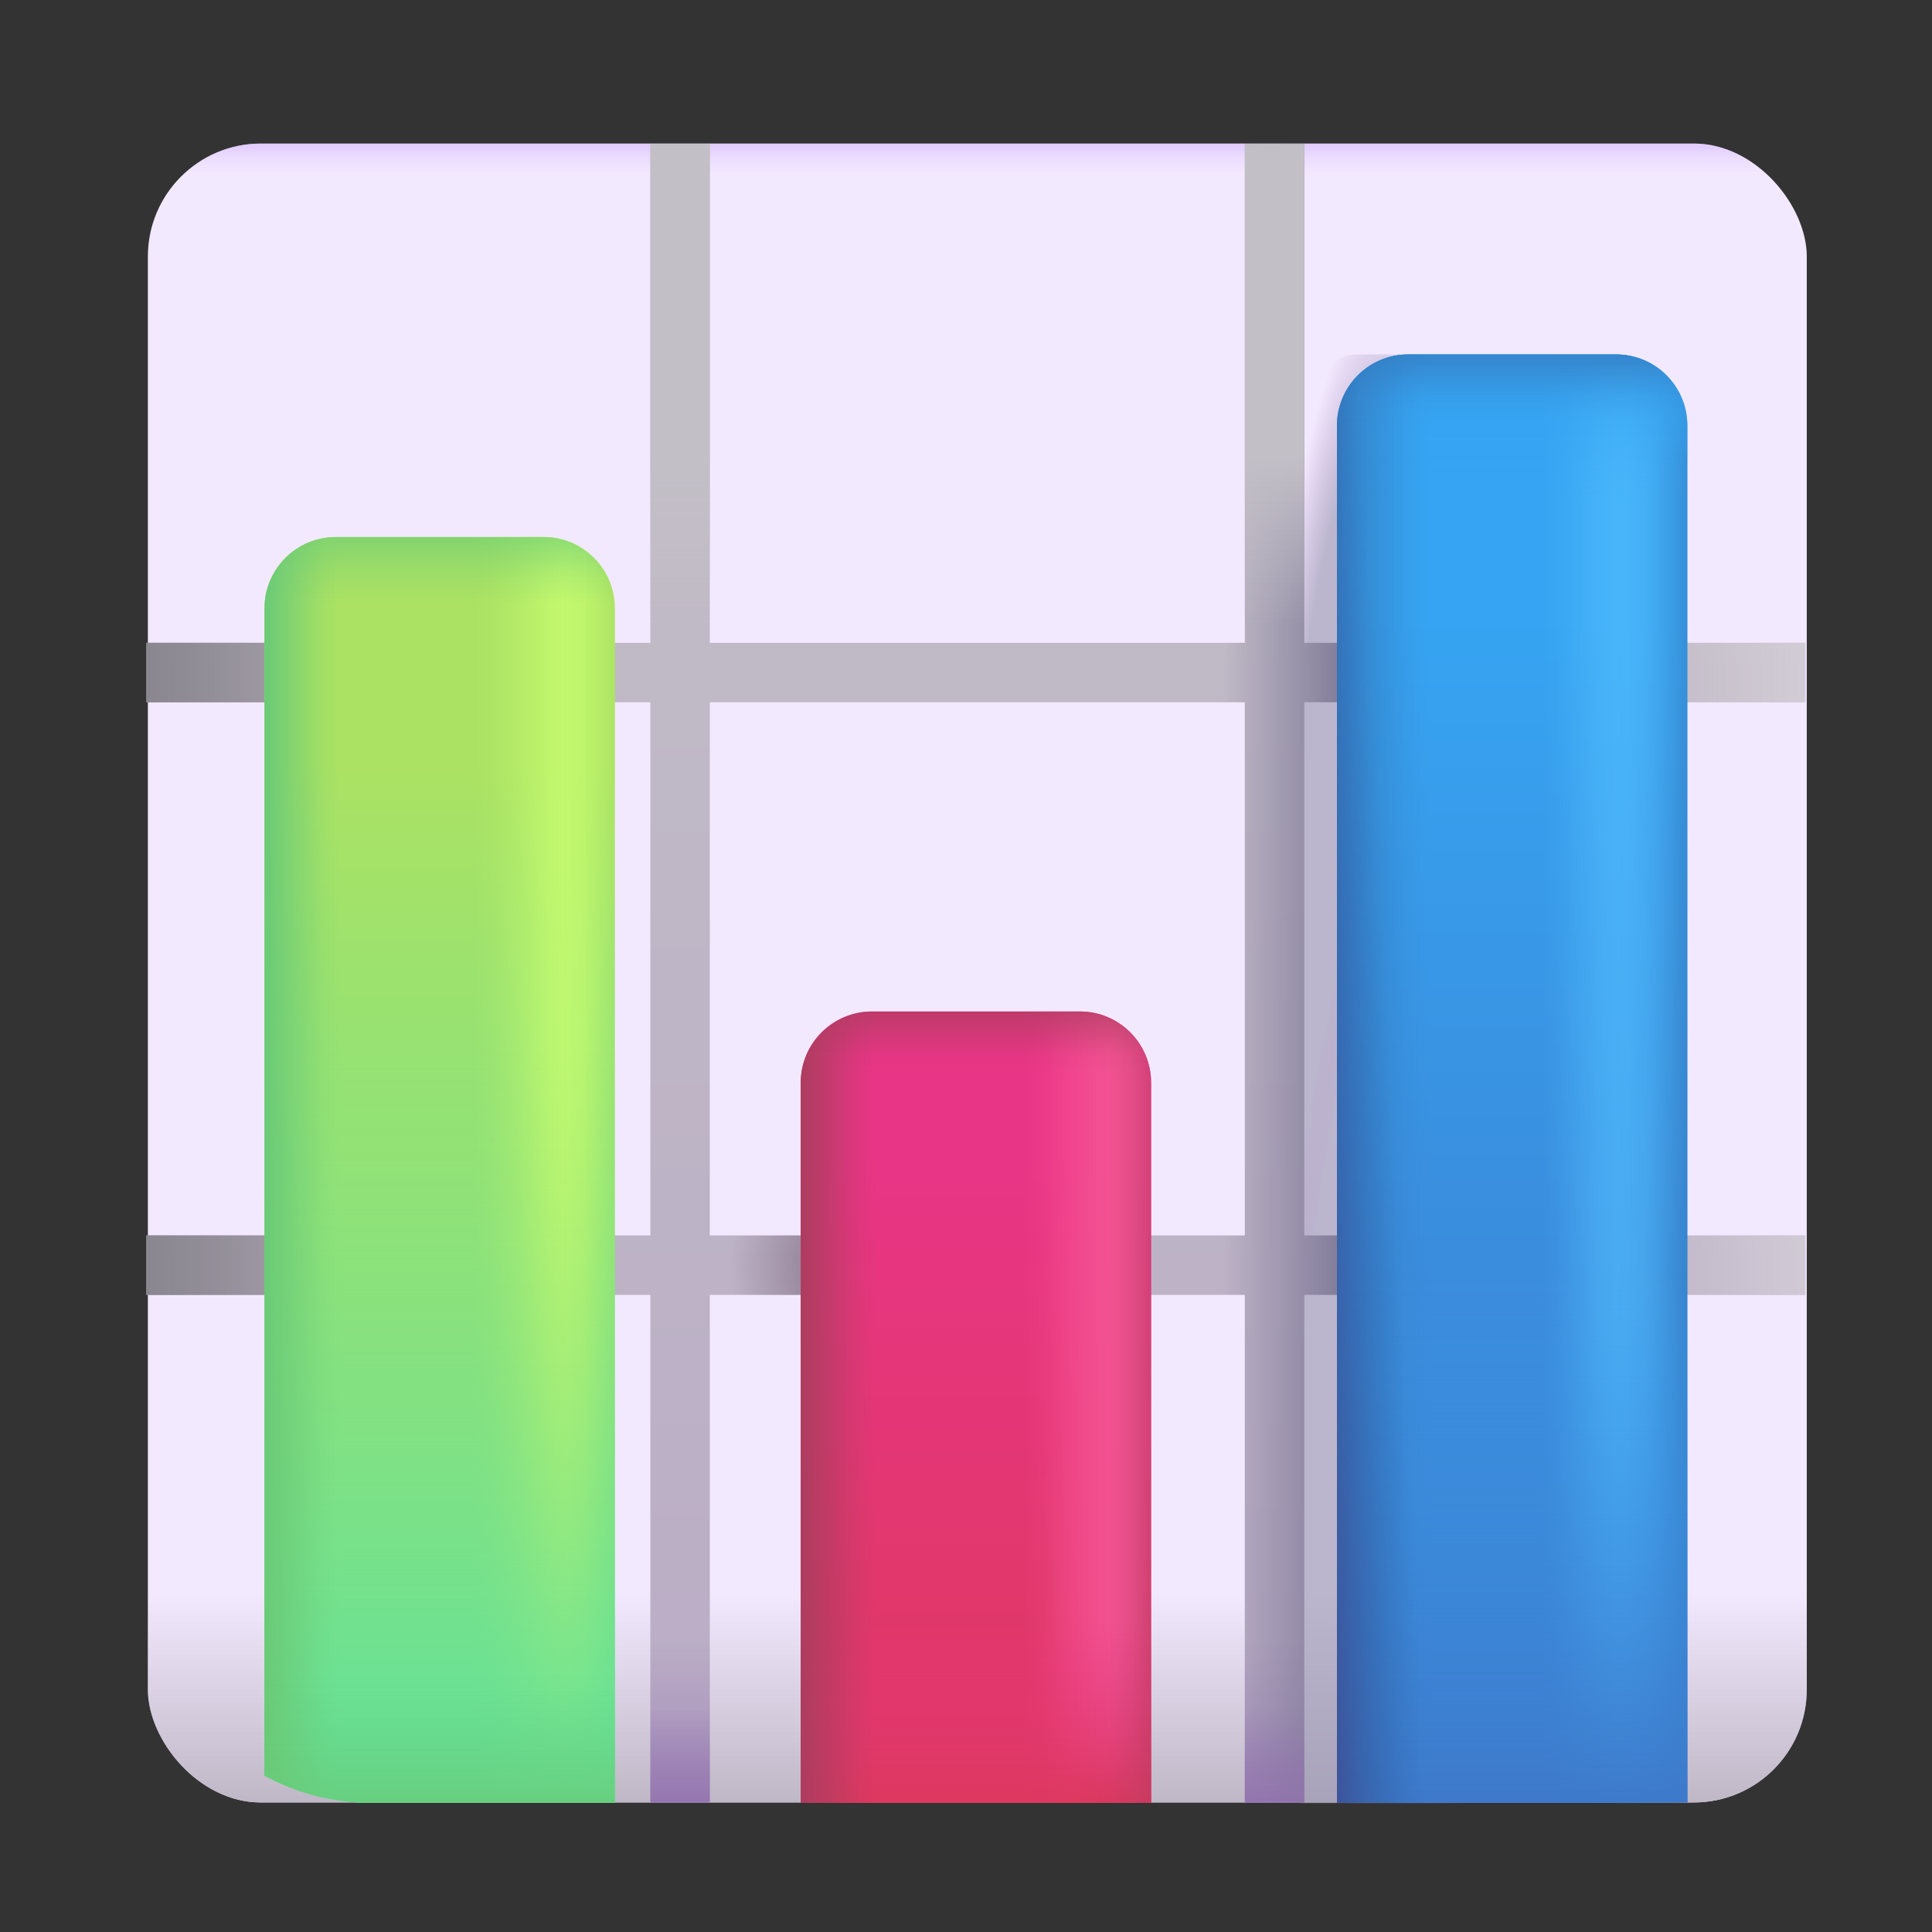
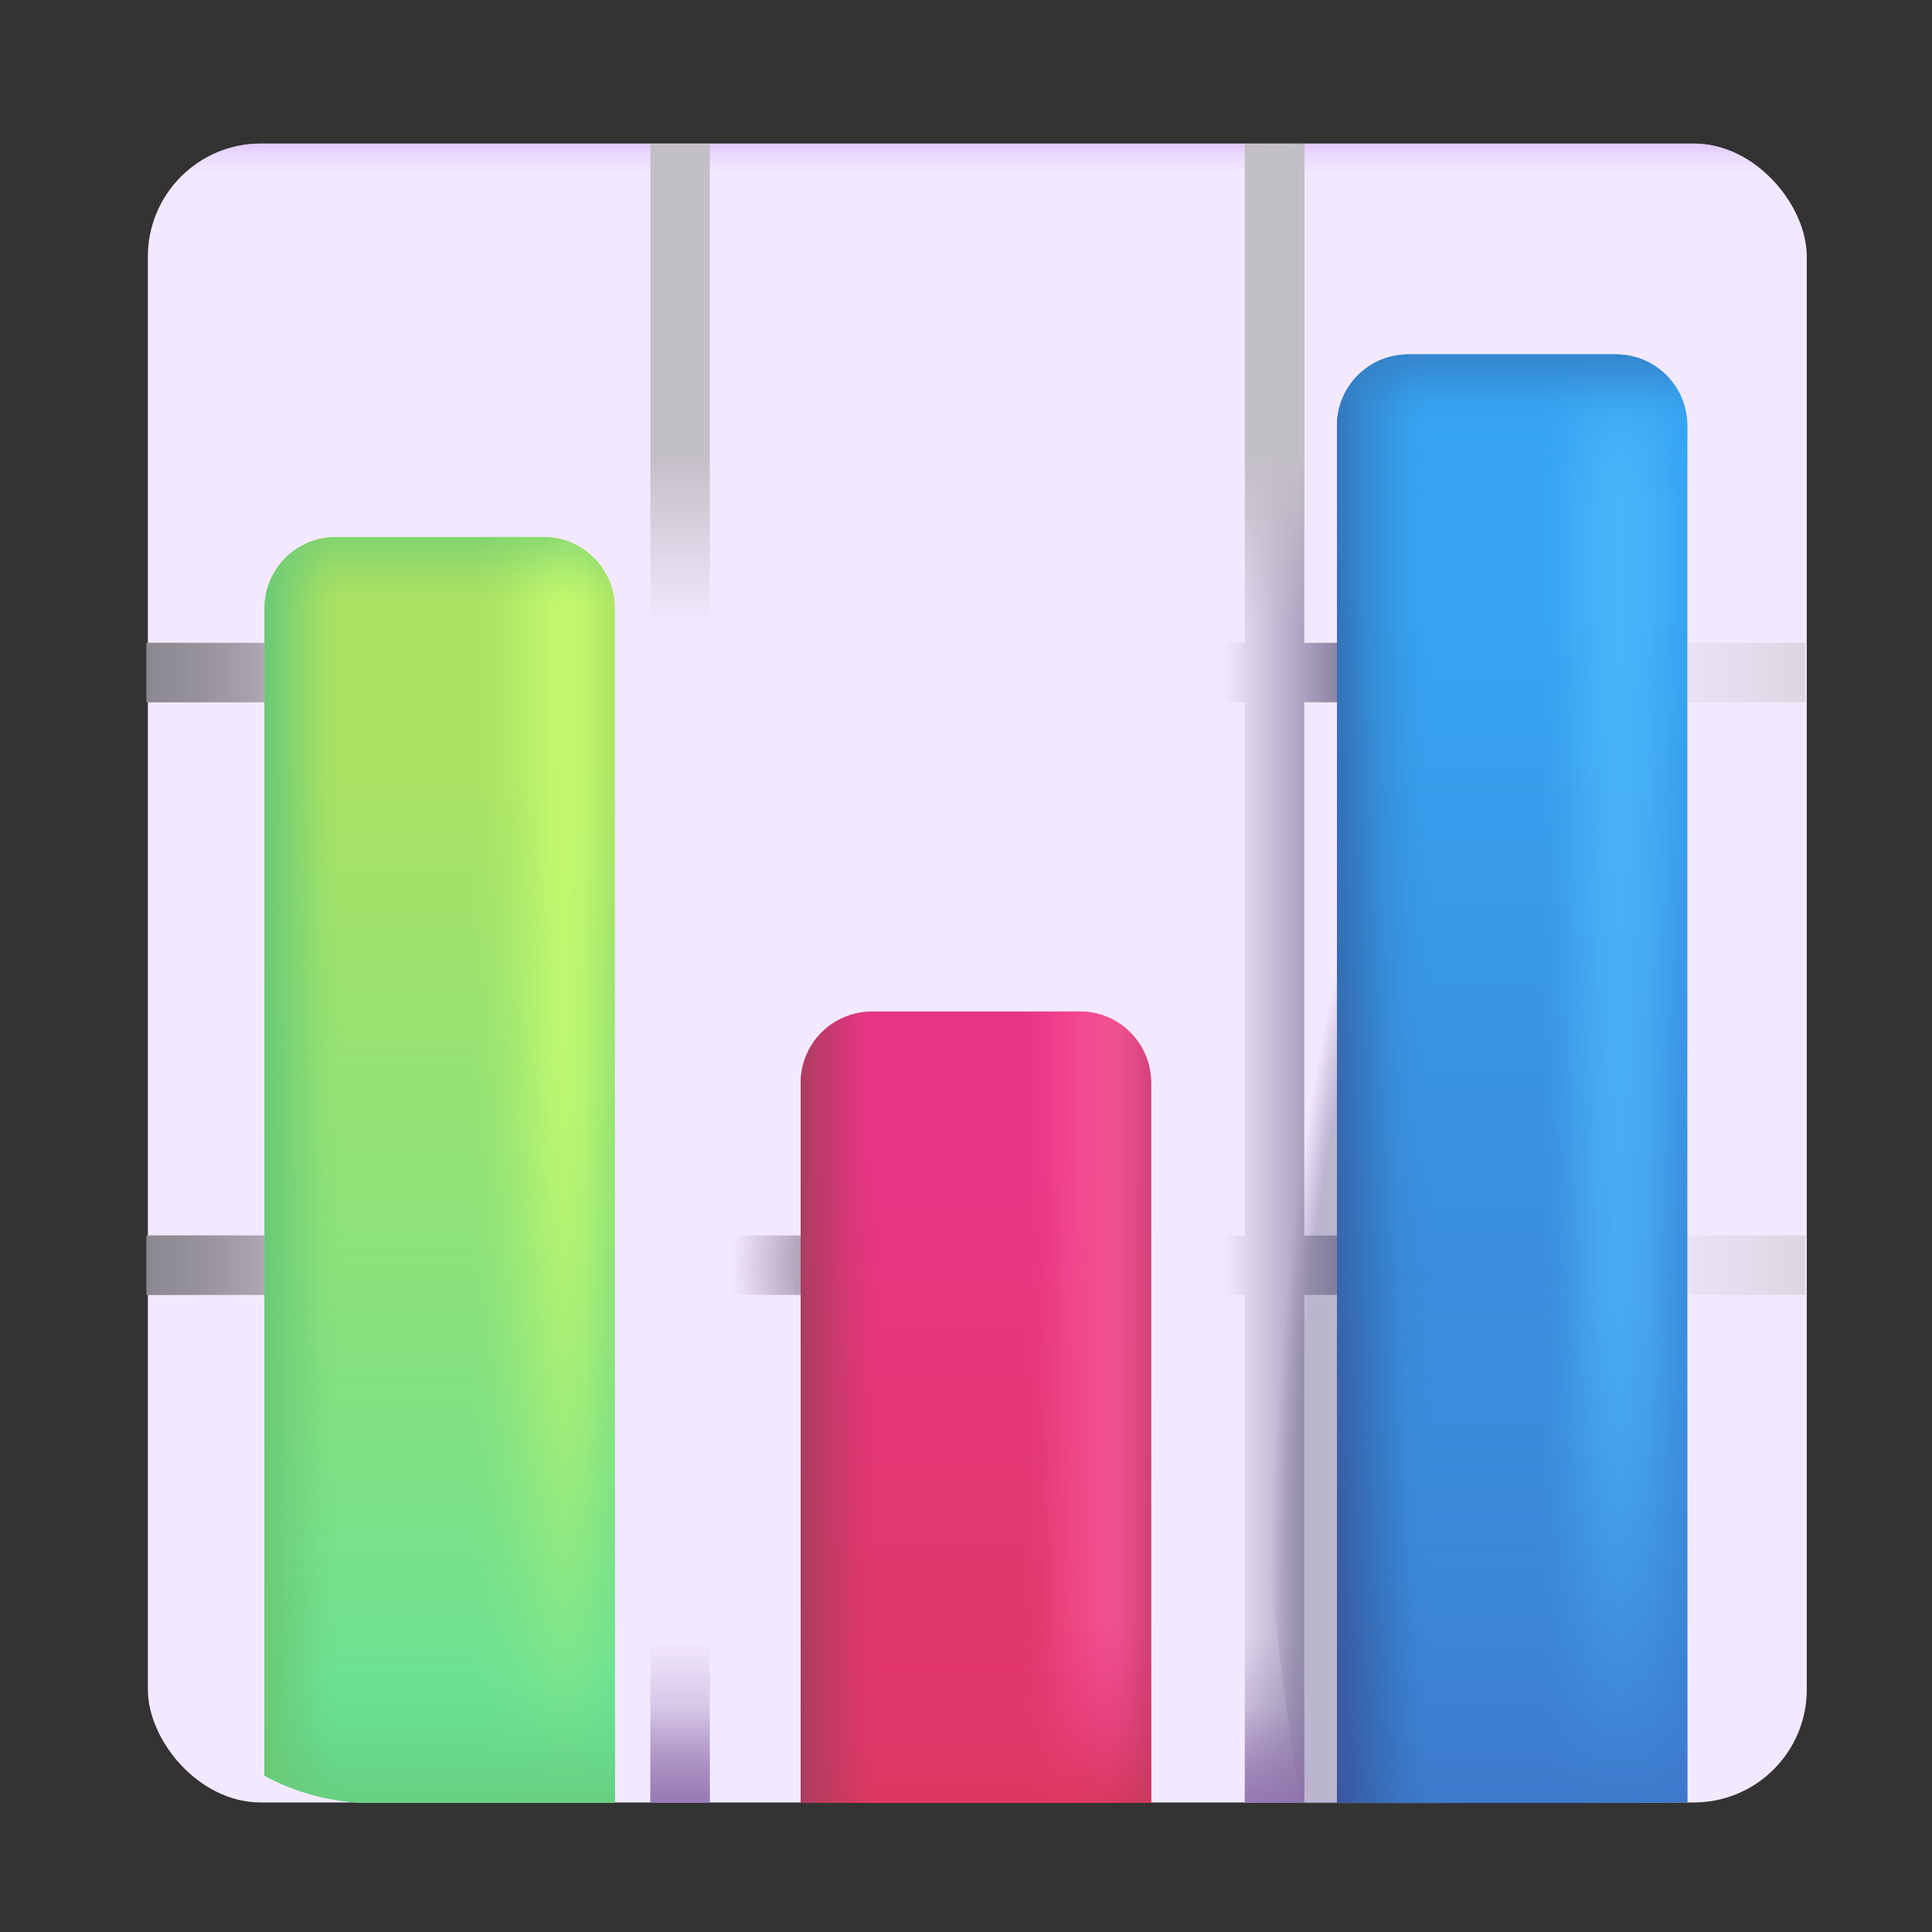
<svg xmlns="http://www.w3.org/2000/svg" width="65" height="65" viewBox="0 0 65 65" fill="none">
  <rect x="0" y="0" width="65" height="65" fill="#333333" stroke="none" />
  <rect x="4.975" y="4.83" width="55.812" height="55.812" rx="3.8" fill="#F3E9FF" />
  <rect x="4.975" y="4.83" width="55.812" height="55.812" rx="3.8" fill="url(#paint0_linear_6415_9310)" />
-   <rect x="4.975" y="4.83" width="55.812" height="55.812" rx="3.8" fill="url(#paint1_linear_6415_9310)" />
  <g opacity="0.64">
-     <path d="M53.343 59.743C52.464 60.33 51.457 60.663 50.386 60.663H43.735C41.066 42.566 41.259 32.421 43.735 14.324C43.735 12.998 44.611 11.924 45.691 11.924H51.387C52.467 11.924 53.343 12.998 53.343 14.324V59.743Z" fill="url(#paint2_radial_6415_9310)" />
    <path d="M53.343 59.743C52.464 60.33 51.457 60.663 50.386 60.663H43.735C41.066 42.566 41.259 32.421 43.735 14.324C43.735 12.998 44.611 11.924 45.691 11.924H51.387C52.467 11.924 53.343 12.998 53.343 14.324V59.743Z" fill="url(#paint3_radial_6415_9310)" />
  </g>
-   <path fill-rule="evenodd" clip-rule="evenodd" d="M23.881 4.846H21.881V21.627H4.928V23.627H21.881V41.565H4.928V43.565H21.881V60.658H23.881V43.565H41.881V60.658H43.881V43.565H60.74V41.565H43.881V23.627H60.74V21.627H43.881V4.846H41.881V21.627H23.881V4.846ZM41.881 23.627V41.565H23.881V23.627H41.881Z" fill="url(#paint4_linear_6415_9310)" />
  <path fill-rule="evenodd" clip-rule="evenodd" d="M23.881 4.846H21.881V21.627H4.928V23.627H21.881V41.565H4.928V43.565H21.881V60.658H23.881V43.565H41.881V60.658H43.881V43.565H60.74V41.565H43.881V23.627H60.74V21.627H43.881V4.846H41.881V21.627H23.881V4.846ZM41.881 23.627V41.565H23.881V23.627H41.881Z" fill="url(#paint5_linear_6415_9310)" />
  <path fill-rule="evenodd" clip-rule="evenodd" d="M23.881 4.846H21.881V21.627H4.928V23.627H21.881V41.565H4.928V43.565H21.881V60.658H23.881V43.565H41.881V60.658H43.881V43.565H60.74V41.565H43.881V23.627H60.74V21.627H43.881V4.846H41.881V21.627H23.881V4.846ZM41.881 23.627V41.565H23.881V23.627H41.881Z" fill="url(#paint6_linear_6415_9310)" />
  <path fill-rule="evenodd" clip-rule="evenodd" d="M23.881 4.846H21.881V21.627H4.928V23.627H21.881V41.565H4.928V43.565H21.881V60.658H23.881V43.565H41.881V60.658H43.881V43.565H60.74V41.565H43.881V23.627H60.74V21.627H43.881V4.846H41.881V21.627H23.881V4.846ZM41.881 23.627V41.565H23.881V23.627H41.881Z" fill="url(#paint7_linear_6415_9310)" />
  <path fill-rule="evenodd" clip-rule="evenodd" d="M23.881 4.846H21.881V21.627H4.928V23.627H21.881V41.565H4.928V43.565H21.881V60.658H23.881V43.565H41.881V60.658H43.881V43.565H47.825V41.565H43.881V23.627H47.825V21.627H43.881V4.846H41.881V21.627H23.881V4.846ZM41.881 23.627V41.565H23.881V23.627H41.881Z" fill="url(#paint8_linear_6415_9310)" />
  <path fill-rule="evenodd" clip-rule="evenodd" d="M23.881 4.846H21.881V21.627H4.928V23.627H21.881V41.565H4.928V43.565H21.881V60.658H23.881V43.565H41.881V60.658H43.881V43.565H47.825V41.565H43.881V23.627H47.825V21.627H43.881V4.846H41.881V21.627H23.881V4.846ZM41.881 23.627V41.565H23.881V23.627H41.881Z" fill="url(#paint9_linear_6415_9310)" />
  <path fill-rule="evenodd" clip-rule="evenodd" d="M23.881 4.846H21.881V21.627H4.928V23.627H21.881V41.565H4.928V43.565H21.881V60.658H23.881V43.565H41.881V60.658H43.881V43.565H47.825V41.565H43.881V23.627H47.825V21.627H43.881V4.846H41.881V21.627H23.881V4.846ZM41.881 23.627V41.565H23.881V23.627H41.881Z" fill="url(#paint10_linear_6415_9310)" />
  <path d="M56.769 60.638C56.769 60.638 54.455 60.658 53.141 60.658H44.98V14.324C44.98 12.998 46.055 11.924 47.38 11.924H54.369C55.695 11.924 56.769 12.998 56.769 14.324V60.638Z" fill="url(#paint11_linear_6415_9310)" />
-   <path d="M56.769 60.638C56.769 60.638 54.455 60.658 53.141 60.658H44.98V14.324C44.98 12.998 46.055 11.924 47.38 11.924H54.369C55.695 11.924 56.769 12.998 56.769 14.324V60.638Z" fill="url(#paint12_linear_6415_9310)" />
  <path d="M56.769 60.638C56.769 60.638 54.455 60.658 53.141 60.658H44.98V14.324C44.98 12.998 46.055 11.924 47.38 11.924H54.369C55.695 11.924 56.769 12.998 56.769 14.324V60.638Z" fill="url(#paint13_linear_6415_9310)" />
  <path d="M56.769 60.638C56.769 60.638 54.455 60.658 53.141 60.658H44.98V14.324C44.98 12.998 46.055 11.924 47.38 11.924H54.369C55.695 11.924 56.769 12.998 56.769 14.324V60.638Z" fill="url(#paint14_linear_6415_9310)" />
  <path d="M56.769 60.638C56.769 60.638 54.455 60.658 53.141 60.658H44.98V14.324C44.98 12.998 46.055 11.924 47.38 11.924H54.369C55.695 11.924 56.769 12.998 56.769 14.324V60.638Z" fill="url(#paint15_linear_6415_9310)" />
  <path d="M56.769 60.638C56.769 60.638 54.455 60.658 53.141 60.658H44.98V14.324C44.98 12.998 46.055 11.924 47.38 11.924H54.369C55.695 11.924 56.769 12.998 56.769 14.324V60.638Z" fill="url(#paint16_linear_6415_9310)" />
  <path d="M56.769 60.638C56.769 60.638 54.455 60.658 53.141 60.658H44.98V14.324C44.98 12.998 46.055 11.924 47.38 11.924H54.369C55.695 11.924 56.769 12.998 56.769 14.324V60.638Z" fill="url(#paint17_linear_6415_9310)" />
  <path d="M56.769 60.638C56.769 60.638 54.455 60.658 53.141 60.658H44.98V14.324C44.98 12.998 46.055 11.924 47.38 11.924H54.369C55.695 11.924 56.769 12.998 56.769 14.324V60.638Z" fill="url(#paint18_linear_6415_9310)" />
  <path d="M27.751 21.627H23.881V4.846H21.881V21.627H4.928V23.627H21.881V41.565H4.928V43.565H21.881V60.658H23.881V43.565H27.751V41.565H23.881V23.627H27.751V21.627Z" fill="url(#paint19_radial_6415_9310)" />
  <path d="M27.751 21.627H23.881V4.846H21.881V21.627H4.928V23.627H21.881V41.565H4.928V43.565H21.881V60.658H23.881V43.565H27.751V41.565H23.881V23.627H27.751V21.627Z" fill="url(#paint20_linear_6415_9310)" />
  <path d="M38.728 60.658H26.939V36.43C26.939 35.105 28.014 34.03 29.34 34.03H36.328C37.654 34.03 38.728 35.105 38.728 36.43V60.658Z" fill="url(#paint21_linear_6415_9310)" />
  <path d="M38.728 60.658H26.939V36.43C26.939 35.105 28.014 34.03 29.34 34.03H36.328C37.654 34.03 38.728 35.105 38.728 36.43V60.658Z" fill="url(#paint22_linear_6415_9310)" />
  <path d="M38.728 60.658H26.939V36.43C26.939 35.105 28.014 34.03 29.34 34.03H36.328C37.654 34.03 38.728 35.105 38.728 36.43V60.658Z" fill="url(#paint23_linear_6415_9310)" />
  <path d="M38.728 60.658H26.939V36.43C26.939 35.105 28.014 34.03 29.34 34.03H36.328C37.654 34.03 38.728 35.105 38.728 36.43V60.658Z" fill="url(#paint24_linear_6415_9310)" />
  <path d="M38.728 60.658H26.939V36.43C26.939 35.105 28.014 34.03 29.34 34.03H36.328C37.654 34.03 38.728 35.105 38.728 36.43V60.658Z" fill="url(#paint25_linear_6415_9310)" />
-   <path d="M38.728 60.658H26.939V36.43C26.939 35.105 28.014 34.03 29.34 34.03H36.328C37.654 34.03 38.728 35.105 38.728 36.43V60.658Z" fill="url(#paint26_linear_6415_9310)" />
  <path d="M20.687 60.658H12.527C11.213 60.658 9.977 60.325 8.898 59.738V20.467C8.898 19.141 9.973 18.067 11.299 18.067H18.287C19.613 18.067 20.687 19.141 20.687 20.467V60.658Z" fill="url(#paint27_linear_6415_9310)" />
  <path d="M20.687 60.658H12.527C11.213 60.658 9.977 60.325 8.898 59.738V20.467C8.898 19.141 9.973 18.067 11.299 18.067H18.287C19.613 18.067 20.687 19.141 20.687 20.467V60.658Z" fill="url(#paint28_linear_6415_9310)" />
  <path d="M20.687 60.658H12.527C11.213 60.658 9.977 60.325 8.898 59.738V20.467C8.898 19.141 9.973 18.067 11.299 18.067H18.287C19.613 18.067 20.687 19.141 20.687 20.467V60.658Z" fill="url(#paint29_linear_6415_9310)" />
  <path d="M20.687 60.658H12.527C11.213 60.658 9.977 60.325 8.898 59.738V20.467C8.898 19.141 9.973 18.067 11.299 18.067H18.287C19.613 18.067 20.687 19.141 20.687 20.467V60.658Z" fill="url(#paint30_linear_6415_9310)" />
  <path d="M20.687 60.658H12.527C11.213 60.658 9.977 60.325 8.898 59.738V20.467C8.898 19.141 9.973 18.067 11.299 18.067H18.287C19.613 18.067 20.687 19.141 20.687 20.467V60.658Z" fill="url(#paint31_linear_6415_9310)" />
  <path d="M20.687 60.658H12.527C11.213 60.658 9.977 60.325 8.898 59.738V20.467C8.898 19.141 9.973 18.067 11.299 18.067H18.287C19.613 18.067 20.687 19.141 20.687 20.467V60.658Z" fill="url(#paint32_linear_6415_9310)" />
  <defs>
    <linearGradient id="paint0_linear_6415_9310" x1="32.881" y1="2.764" x2="32.881" y2="5.866" gradientUnits="userSpaceOnUse">
      <stop offset="0.494" stop-color="#D5B2FF" />
      <stop offset="0.797" stop-color="#D5B2FF" stop-opacity="0.267" />
      <stop offset="1" stop-color="#D5B2FF" stop-opacity="0" />
    </linearGradient>
    <linearGradient id="paint1_linear_6415_9310" x1="32.881" y1="61.468" x2="32.881" y2="53.576" gradientUnits="userSpaceOnUse">
      <stop stop-color="#B9B2BF" />
      <stop offset="1" stop-color="#B9B2BF" stop-opacity="0" />
    </linearGradient>
    <radialGradient id="paint2_radial_6415_9310" cx="0" cy="0" r="1" gradientUnits="userSpaceOnUse" gradientTransform="translate(46.829 34.18) rotate(89.558) scale(24.314 4.365)">
      <stop offset="0.802" stop-color="#9B98B3" />
      <stop offset="1" stop-color="#9C83AE" stop-opacity="0" />
    </radialGradient>
    <radialGradient id="paint3_radial_6415_9310" cx="0" cy="0" r="1" gradientUnits="userSpaceOnUse" gradientTransform="translate(46.829 47.885) rotate(93.468) scale(21.724 3.9)">
      <stop offset="0.802" stop-color="#9B98B3" />
      <stop offset="1" stop-color="#9C83AE" stop-opacity="0" />
    </radialGradient>
    <linearGradient id="paint4_linear_6415_9310" x1="32.834" y1="9.471" x2="32.834" y2="60.658" gradientUnits="userSpaceOnUse">
      <stop stop-color="#C2BEC6" />
      <stop offset="1" stop-color="#BAACC6" />
    </linearGradient>
    <linearGradient id="paint5_linear_6415_9310" x1="44.272" y1="62.089" x2="44.272" y2="55.126" gradientUnits="userSpaceOnUse">
      <stop stop-color="#9E83B7" />
      <stop offset="1" stop-color="#9E83B7" stop-opacity="0" />
    </linearGradient>
    <linearGradient id="paint6_linear_6415_9310" x1="2.99" y1="35.471" x2="13.615" y2="35.471" gradientUnits="userSpaceOnUse">
      <stop stop-color="#96909C" />
      <stop offset="1" stop-color="#96909C" stop-opacity="0" />
    </linearGradient>
    <linearGradient id="paint7_linear_6415_9310" x1="62.365" y1="36.846" x2="54.74" y2="36.846" gradientUnits="userSpaceOnUse">
      <stop stop-color="#D6D1DA" />
      <stop offset="1" stop-color="#D6D1DA" stop-opacity="0" />
    </linearGradient>
    <linearGradient id="paint8_linear_6415_9310" x1="49.209" y1="37.405" x2="41.162" y2="37.405" gradientUnits="userSpaceOnUse">
      <stop offset="0.452" stop-color="#7C7695" />
      <stop offset="1" stop-color="#7C7695" stop-opacity="0" />
    </linearGradient>
    <linearGradient id="paint9_linear_6415_9310" x1="42.893" y1="61.804" x2="42.893" y2="57.478" gradientUnits="userSpaceOnUse">
      <stop stop-color="#9070AD" />
      <stop offset="1" stop-color="#9070AD" stop-opacity="0" />
    </linearGradient>
    <linearGradient id="paint10_linear_6415_9310" x1="40.124" y1="3.834" x2="40.124" y2="21.052" gradientUnits="userSpaceOnUse">
      <stop offset="0.668" stop-color="#C3BFC7" />
      <stop offset="1" stop-color="#C3BFC7" stop-opacity="0" />
    </linearGradient>
    <linearGradient id="paint11_linear_6415_9310" x1="50.875" y1="11.924" x2="50.875" y2="60.658" gradientUnits="userSpaceOnUse">
      <stop offset="0.18" stop-color="#36A4F2" />
      <stop offset="1" stop-color="#3E79CB" />
    </linearGradient>
    <linearGradient id="paint12_linear_6415_9310" x1="57.889" y1="29.995" x2="54.888" y2="29.995" gradientUnits="userSpaceOnUse">
      <stop stop-color="#347BBF" stop-opacity="0.86" />
      <stop offset="0.803" stop-color="#347BBF" stop-opacity="0.142" />
      <stop offset="1" stop-color="#347BBF" stop-opacity="0" />
    </linearGradient>
    <linearGradient id="paint13_linear_6415_9310" x1="56.766" y1="34.845" x2="51.846" y2="34.845" gradientUnits="userSpaceOnUse">
      <stop offset="1.04815e-07" stop-color="#53BFFF" stop-opacity="0" />
      <stop offset="0.281" stop-color="#53BFFF" stop-opacity="0.484" />
      <stop offset="0.429" stop-color="#53BFFF" stop-opacity="0.6" />
      <stop offset="0.494" stop-color="#53BFFF" stop-opacity="0.61" />
      <stop offset="0.619" stop-color="#53BFFF" stop-opacity="0.49" />
      <stop offset="0.899" stop-color="#53BFFF" stop-opacity="0.08" />
      <stop offset="1" stop-color="#53BFFF" stop-opacity="0" />
    </linearGradient>
    <linearGradient id="paint14_linear_6415_9310" x1="50.875" y1="11.59" x2="50.875" y2="16.936" gradientUnits="userSpaceOnUse">
      <stop stop-color="#36A4F2" />
      <stop offset="0.736" stop-color="#36A4F2" stop-opacity="0.102" />
      <stop offset="1" stop-color="#36A4F2" stop-opacity="0" />
    </linearGradient>
    <linearGradient id="paint15_linear_6415_9310" x1="50.875" y1="42.975" x2="50.875" y2="60.658" gradientUnits="userSpaceOnUse">
      <stop stop-color="#36A4F2" stop-opacity="0" />
      <stop offset="1" stop-color="#3E79CB" />
    </linearGradient>
    <linearGradient id="paint16_linear_6415_9310" x1="44.791" y1="24.5" x2="48.081" y2="24.5" gradientUnits="userSpaceOnUse">
      <stop stop-color="#347BBF" />
      <stop offset="0.759" stop-color="#347BBF" stop-opacity="0.142" />
      <stop offset="0.872" stop-color="#347BBF" stop-opacity="0.055" />
      <stop offset="1" stop-color="#347BBF" stop-opacity="0" />
    </linearGradient>
    <linearGradient id="paint17_linear_6415_9310" x1="49.43" y1="11.303" x2="49.43" y2="14.171" gradientUnits="userSpaceOnUse">
      <stop stop-color="#347BBF" />
      <stop offset="0.718" stop-color="#347BBF" stop-opacity="0.142" />
      <stop offset="1" stop-color="#347BBF" stop-opacity="0" />
    </linearGradient>
    <linearGradient id="paint18_linear_6415_9310" x1="44.278" y1="59.641" x2="47.912" y2="59.468" gradientUnits="userSpaceOnUse">
      <stop offset="0.102" stop-color="#404E95" />
      <stop offset="1" stop-color="#2F66B3" stop-opacity="0" />
    </linearGradient>
    <radialGradient id="paint19_radial_6415_9310" cx="0" cy="0" r="1" gradientUnits="userSpaceOnUse" gradientTransform="translate(29.482 42.596) rotate(-180) scale(4.932 4.759)">
      <stop offset="0.228" stop-color="#86738A" />
      <stop offset="1" stop-color="#86738A" stop-opacity="0" />
    </radialGradient>
    <linearGradient id="paint20_linear_6415_9310" x1="3.871" y1="35.674" x2="12.783" y2="35.674" gradientUnits="userSpaceOnUse">
      <stop stop-color="#88858D" />
      <stop offset="1" stop-color="#88858D" stop-opacity="0" />
    </linearGradient>
    <linearGradient id="paint21_linear_6415_9310" x1="32.834" y1="34.03" x2="32.834" y2="60.658" gradientUnits="userSpaceOnUse">
      <stop offset="0.18" stop-color="#E93586" />
      <stop offset="1" stop-color="#DD385F" />
    </linearGradient>
    <linearGradient id="paint22_linear_6415_9310" x1="39.351" y1="48.085" x2="34.441" y2="48.085" gradientUnits="userSpaceOnUse">
      <stop stop-color="#FA5598" stop-opacity="0" />
      <stop offset="0.248" stop-color="#FA5598" stop-opacity="0.868" />
      <stop offset="0.339" stop-color="#FA5598" />
      <stop offset="0.484" stop-color="#FA5598" stop-opacity="0.851" />
      <stop offset="0.872" stop-color="#FA5598" stop-opacity="0.123" />
      <stop offset="1" stop-color="#FA5598" stop-opacity="0" />
    </linearGradient>
    <linearGradient id="paint23_linear_6415_9310" x1="32.834" y1="53.187" x2="32.834" y2="60.658" gradientUnits="userSpaceOnUse">
      <stop offset="0.18" stop-color="#E93586" stop-opacity="0" />
      <stop offset="1" stop-color="#DD385F" />
    </linearGradient>
    <linearGradient id="paint24_linear_6415_9310" x1="41.178" y1="47.355" x2="36.1" y2="47.355" gradientUnits="userSpaceOnUse">
      <stop stop-color="#AC3D5F" />
      <stop offset="0.771" stop-color="#AC3D5F" stop-opacity="0.088" />
      <stop offset="1" stop-color="#AC3D5F" stop-opacity="0" />
    </linearGradient>
    <linearGradient id="paint25_linear_6415_9310" x1="26.939" y1="48.566" x2="29.458" y2="48.566" gradientUnits="userSpaceOnUse">
      <stop stop-color="#AC3D5F" />
      <stop offset="0.776" stop-color="#AC3D5F" stop-opacity="0.157" />
      <stop offset="1" stop-color="#AC3D5F" stop-opacity="0" />
    </linearGradient>
    <linearGradient id="paint26_linear_6415_9310" x1="31.056" y1="33.337" x2="31.056" y2="36.127" gradientUnits="userSpaceOnUse">
      <stop stop-color="#AC3D5F" />
      <stop offset="0.771" stop-color="#AC3D5F" stop-opacity="0.088" />
      <stop offset="1" stop-color="#AC3D5F" stop-opacity="0" />
    </linearGradient>
    <linearGradient id="paint27_linear_6415_9310" x1="14.793" y1="18.067" x2="14.793" y2="60.658" gradientUnits="userSpaceOnUse">
      <stop offset="0.18" stop-color="#ABE263" />
      <stop offset="1" stop-color="#61E19B" />
    </linearGradient>
    <linearGradient id="paint28_linear_6415_9310" x1="20.815" y1="39.251" x2="15.936" y2="39.251" gradientUnits="userSpaceOnUse">
      <stop stop-color="#C9FE70" stop-opacity="0" />
      <stop offset="0.247" stop-color="#C9FE70" stop-opacity="0.674" />
      <stop offset="0.385" stop-color="#C9FE70" stop-opacity="0.78" />
      <stop offset="0.486" stop-color="#C9FE70" stop-opacity="0.667" />
      <stop offset="0.694" stop-color="#C9FE70" stop-opacity="0.306" />
      <stop offset="0.867" stop-color="#C9FE70" stop-opacity="0.088" />
      <stop offset="1" stop-color="#C9FE70" stop-opacity="0" />
    </linearGradient>
    <linearGradient id="paint29_linear_6415_9310" x1="14.793" y1="18.067" x2="14.793" y2="60.658" gradientUnits="userSpaceOnUse">
      <stop offset="0.401" stop-color="#ABE263" stop-opacity="0" />
      <stop offset="1" stop-color="#61E19B" />
    </linearGradient>
    <linearGradient id="paint30_linear_6415_9310" x1="8.898" y1="39.362" x2="11.427" y2="39.362" gradientUnits="userSpaceOnUse">
      <stop stop-color="#6ACA77" />
      <stop offset="0.792" stop-color="#6ACA77" stop-opacity="0.115" />
      <stop offset="1" stop-color="#6ACA77" stop-opacity="0" />
    </linearGradient>
    <linearGradient id="paint31_linear_6415_9310" x1="11.595" y1="16.745" x2="11.595" y2="20.282" gradientUnits="userSpaceOnUse">
      <stop stop-color="#6ACA77" />
      <stop offset="0.744" stop-color="#6ACA77" stop-opacity="0.189" />
      <stop offset="1" stop-color="#6ACA77" stop-opacity="0" />
    </linearGradient>
    <linearGradient id="paint32_linear_6415_9310" x1="11.595" y1="61.924" x2="11.595" y2="56.525" gradientUnits="userSpaceOnUse">
      <stop stop-color="#6ACA77" />
      <stop offset="0.744" stop-color="#6ACA77" stop-opacity="0.189" />
      <stop offset="1" stop-color="#6ACA77" stop-opacity="0" />
    </linearGradient>
  </defs>
</svg>